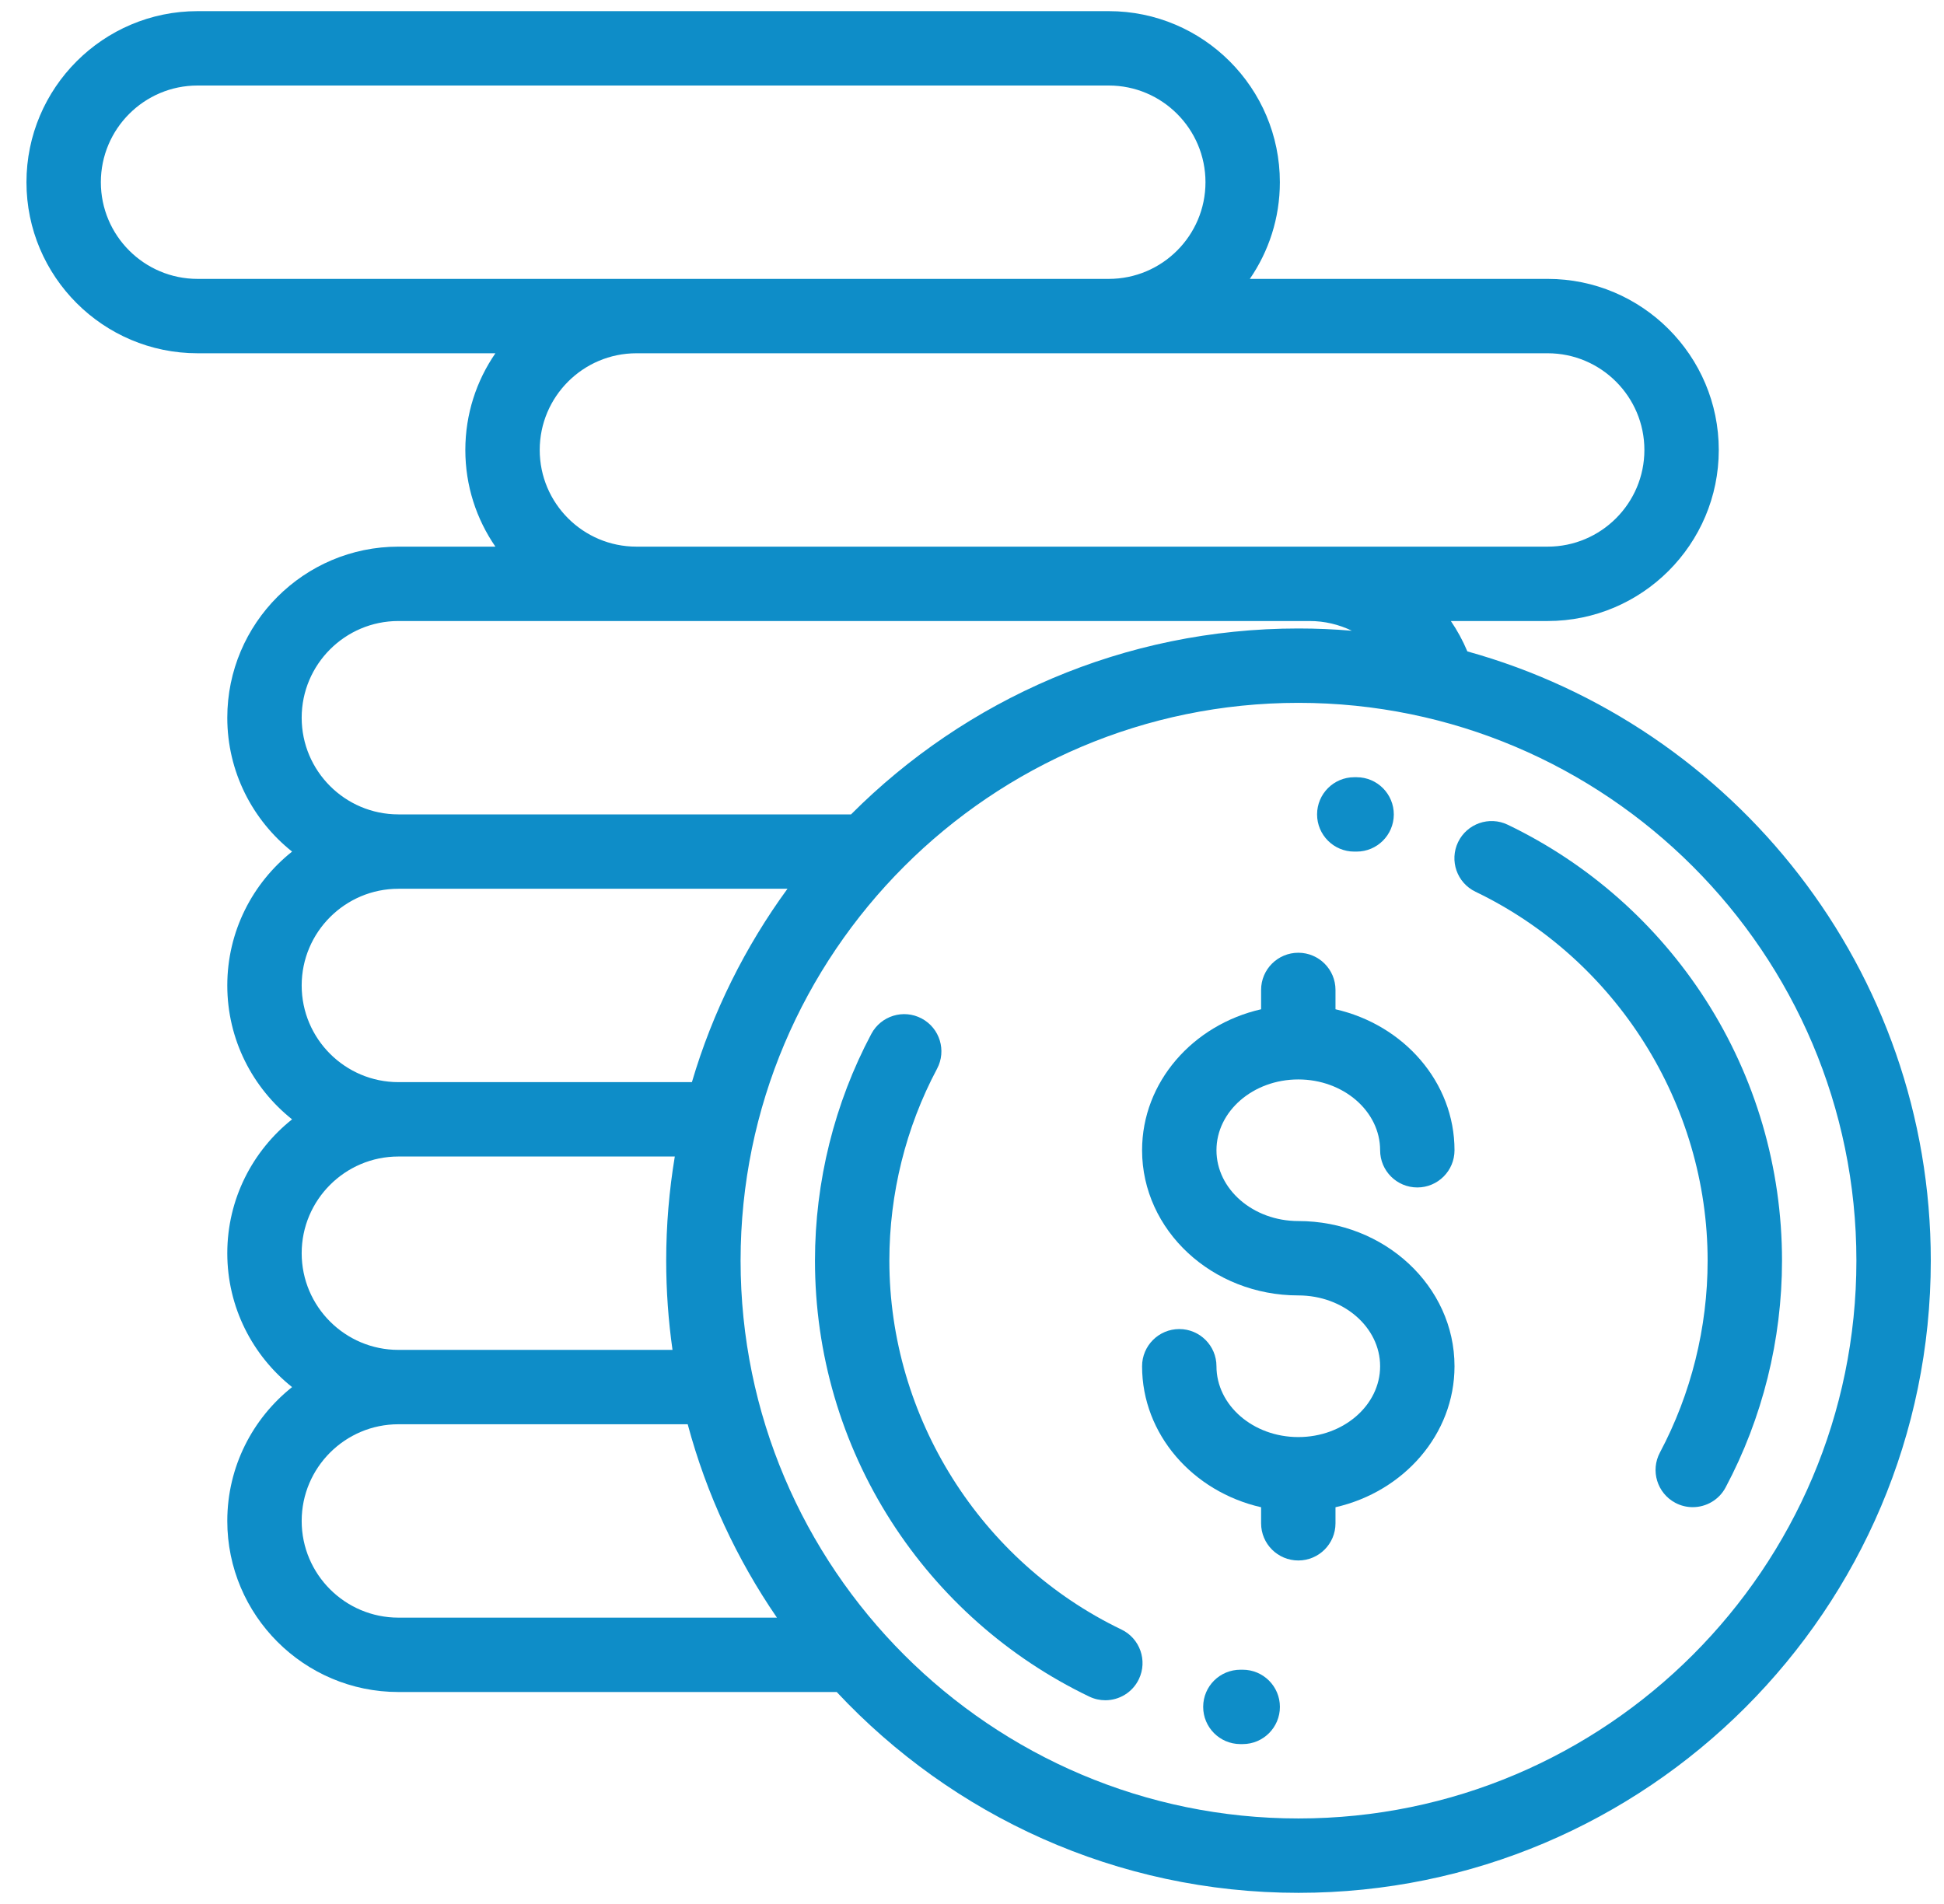
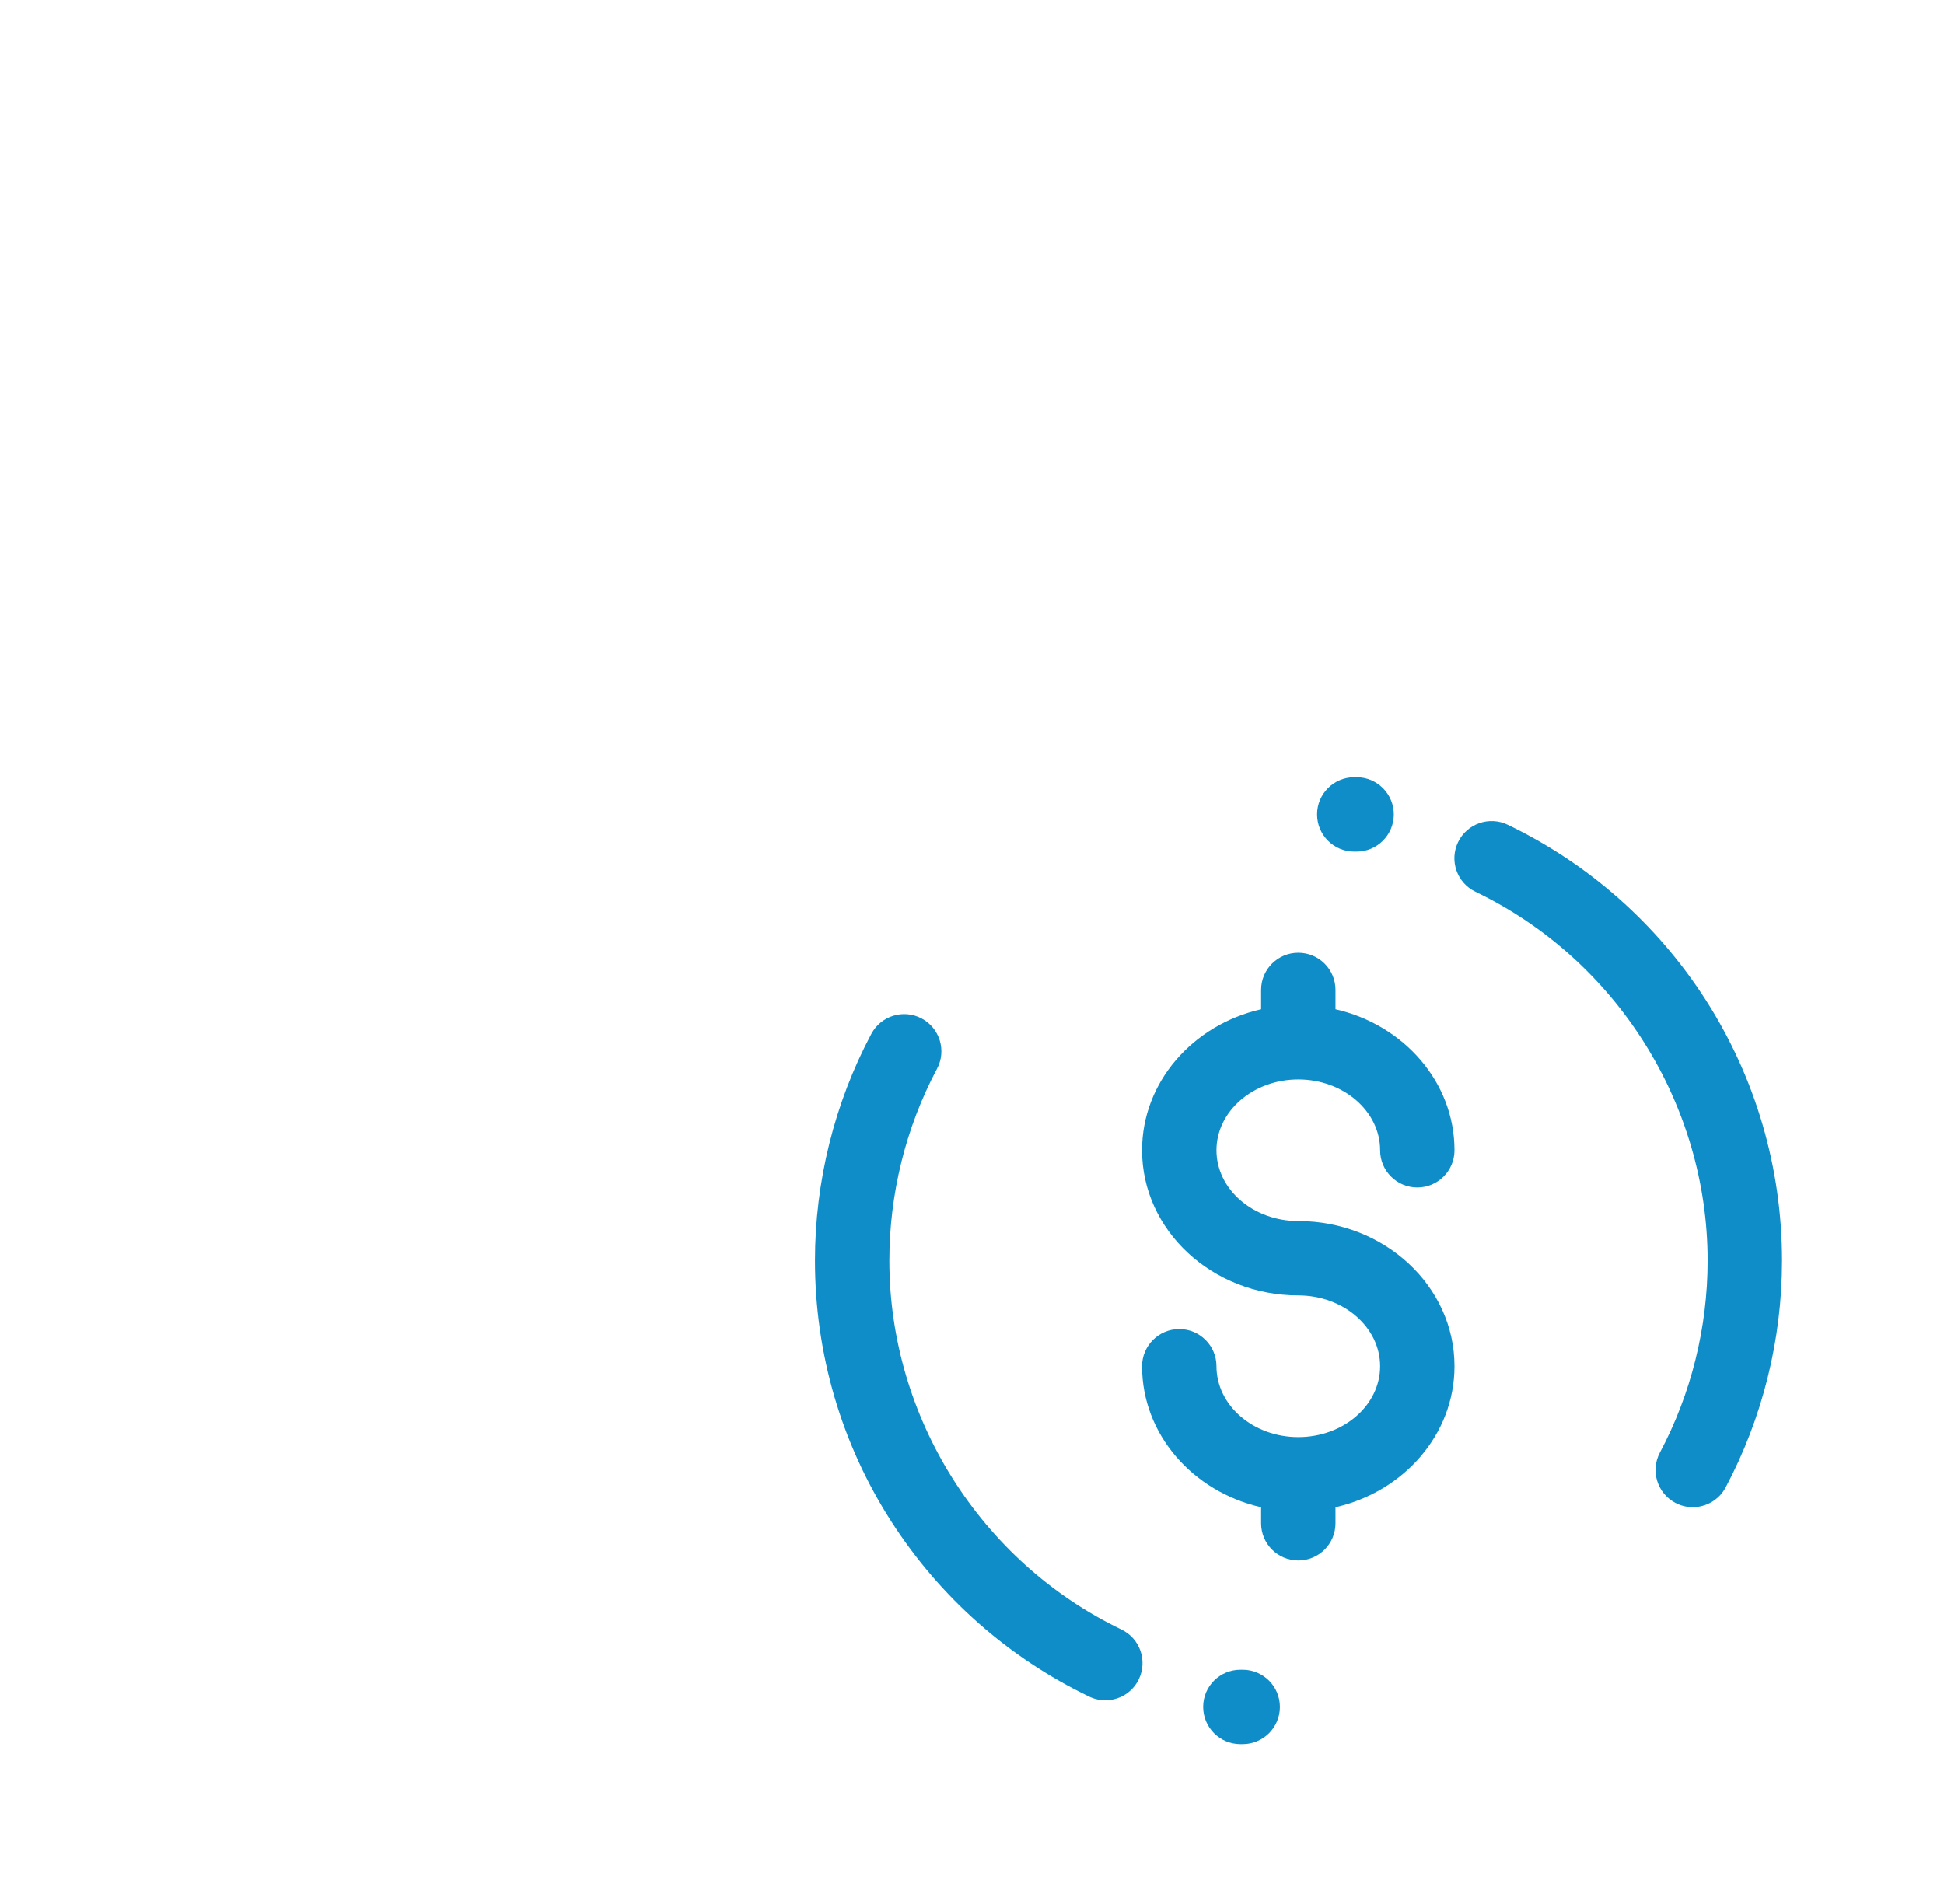
<svg xmlns="http://www.w3.org/2000/svg" width="49" height="48" viewBox="0 0 49 48" fill="none">
  <g clip-path="url(#clip0_2156_5444)">
    <path d="M32.725 30.783C31.587 30.783 30.662 29.982 30.662 28.998C30.662 28.014 31.587 27.213 32.725 27.213C33.862 27.213 34.787 28.014 34.787 28.998C34.787 29.516 35.207 29.936 35.725 29.936C36.242 29.936 36.662 29.516 36.662 28.998C36.662 27.28 35.382 25.836 33.662 25.444V24.956C33.662 24.438 33.242 24.019 32.725 24.019C32.207 24.019 31.787 24.438 31.787 24.956V25.444C30.067 25.836 28.787 27.28 28.787 28.998C28.787 31.016 30.554 32.658 32.725 32.658C33.862 32.658 34.787 33.459 34.787 34.443C34.787 35.428 33.862 36.229 32.725 36.229C31.587 36.229 30.662 35.428 30.662 34.443C30.662 33.926 30.242 33.506 29.725 33.506C29.207 33.506 28.787 33.926 28.787 34.443C28.787 36.161 30.067 37.606 31.787 37.998V38.403C31.787 38.921 32.207 39.34 32.725 39.34C33.242 39.34 33.662 38.921 33.662 38.403V37.998C35.382 37.606 36.662 36.161 36.662 34.443C36.662 32.425 34.896 30.783 32.725 30.783Z" fill="#0E8DC8" />
    <path d="M42.993 25.207C41.768 23.299 40.043 21.772 38.004 20.792C37.537 20.567 36.977 20.764 36.752 21.23C36.528 21.697 36.724 22.257 37.191 22.481C40.745 24.19 43.042 27.84 43.042 31.782C43.042 33.468 42.626 35.14 41.84 36.618C41.596 37.075 41.77 37.643 42.227 37.886C42.367 37.961 42.518 37.996 42.666 37.996C43.002 37.996 43.326 37.816 43.495 37.499C44.425 35.751 44.917 33.774 44.917 31.782C44.917 29.442 44.251 27.168 42.993 25.207Z" fill="#0E8DC8" />
    <path d="M34.198 19.594L34.135 19.594C33.618 19.594 33.198 20.014 33.198 20.531C33.198 21.049 33.618 21.469 34.135 21.469L34.19 21.469C34.191 21.469 34.193 21.469 34.194 21.469C34.71 21.469 35.129 21.052 35.132 20.536C35.134 20.018 34.716 19.596 34.198 19.594Z" fill="#0E8DC8" />
    <path d="M28.267 41.081C24.713 39.373 22.417 35.722 22.417 31.781C22.417 30.095 22.832 28.422 23.619 26.944C23.862 26.487 23.689 25.92 23.232 25.677C22.775 25.433 22.207 25.607 21.963 26.064C21.033 27.812 20.542 29.789 20.542 31.781C20.542 34.121 21.207 36.394 22.465 38.355C23.69 40.264 25.415 41.791 27.455 42.771C27.586 42.834 27.724 42.864 27.86 42.864C28.21 42.864 28.545 42.668 28.706 42.332C28.93 41.866 28.734 41.306 28.267 41.081Z" fill="#0E8DC8" />
    <path d="M31.323 42.094L31.269 42.094C30.749 42.093 30.329 42.509 30.327 43.027C30.325 43.545 30.742 43.966 31.26 43.969L31.323 43.969C31.841 43.969 32.261 43.549 32.261 43.031C32.261 42.514 31.841 42.094 31.323 42.094Z" fill="#0E8DC8" />
-     <path d="M36.986 16.422C36.872 16.15 36.732 15.894 36.57 15.656H39.01C41.388 15.656 43.323 13.722 43.323 11.344C43.323 8.966 41.388 7.031 39.01 7.031H31.503C31.98 6.337 32.26 5.498 32.26 4.594C32.26 2.216 30.326 0.281 27.948 0.281H4.979C2.601 0.281 0.667 2.216 0.667 4.594C0.667 6.972 2.601 8.906 4.979 8.906H12.487C12.009 9.6 11.729 10.44 11.729 11.344C11.729 12.248 12.009 13.087 12.487 13.781H10.042C7.664 13.781 5.729 15.716 5.729 18.094C5.729 19.459 6.368 20.678 7.362 21.469C6.368 22.259 5.729 23.478 5.729 24.844C5.729 26.209 6.368 27.428 7.362 28.219C6.368 29.009 5.729 30.228 5.729 31.594C5.729 32.959 6.368 34.178 7.362 34.969C6.368 35.759 5.729 36.978 5.729 38.344C5.729 40.721 7.664 42.656 10.042 42.656H21.09C24.001 45.769 28.141 47.719 32.729 47.719C41.517 47.719 48.667 40.569 48.667 31.781C48.667 24.467 43.714 18.289 36.986 16.422ZM39.01 8.906C40.354 8.906 41.448 10 41.448 11.344C41.448 12.688 40.354 13.781 39.01 13.781H33.01H16.042C14.697 13.781 13.604 12.688 13.604 11.344C13.604 10 14.697 8.906 16.042 8.906H39.01ZM4.979 7.031C3.635 7.031 2.542 5.938 2.542 4.594C2.542 3.25 3.635 2.156 4.979 2.156H27.948C29.292 2.156 30.385 3.25 30.385 4.594C30.385 5.938 29.292 7.031 27.948 7.031H4.979ZM10.042 15.656H33.01C33.388 15.656 33.75 15.744 34.074 15.901C33.63 15.864 33.182 15.844 32.729 15.844C28.328 15.844 24.338 17.637 21.451 20.531H10.042C8.698 20.531 7.604 19.438 7.604 18.094C7.604 16.75 8.698 15.656 10.042 15.656ZM10.042 22.406H19.849C18.785 23.864 17.962 25.509 17.44 27.281H10.042C8.698 27.281 7.604 26.188 7.604 24.844C7.604 23.5 8.698 22.406 10.042 22.406ZM10.042 29.156H17.009C16.867 30.011 16.792 30.887 16.792 31.781C16.792 32.545 16.847 33.296 16.951 34.031H10.042C8.698 34.031 7.604 32.938 7.604 31.594C7.604 30.25 8.698 29.156 10.042 29.156ZM10.042 40.781C8.698 40.781 7.604 39.688 7.604 38.344C7.604 37 8.698 35.906 10.042 35.906H17.334C17.807 37.67 18.576 39.314 19.583 40.781H10.042ZM32.729 45.844C24.975 45.844 18.667 39.535 18.667 31.781C18.667 24.027 24.975 17.719 32.729 17.719C40.483 17.719 46.792 24.027 46.792 31.781C46.792 39.535 40.483 45.844 32.729 45.844Z" fill="#0E8DC8" />
  </g>
  <defs>
    <clipPath id="clip0_2156_5444">
      <rect width="48" height="48" fill="white" transform="translate(0.667)" />
    </clipPath>
  </defs>
</svg>